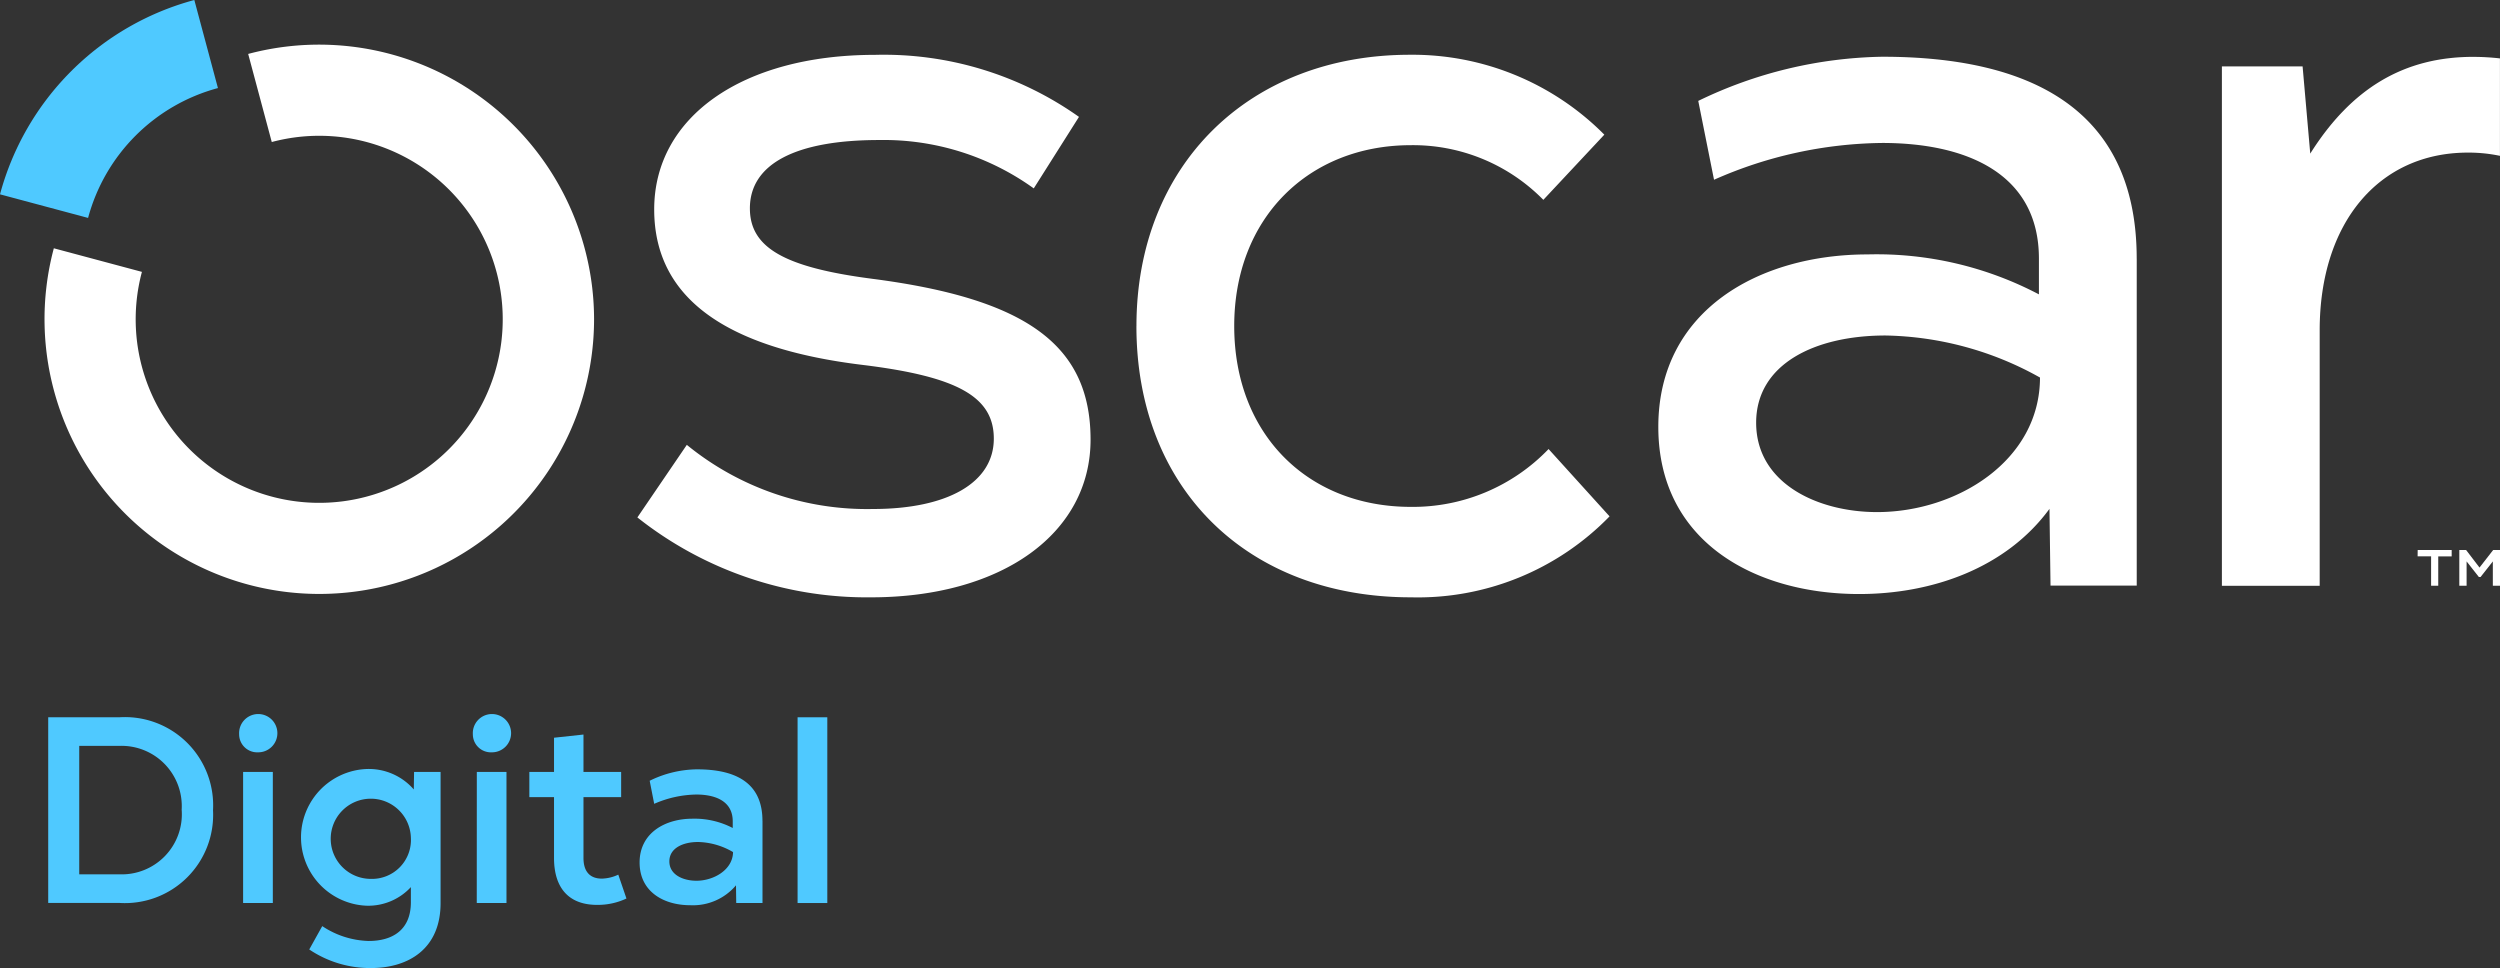
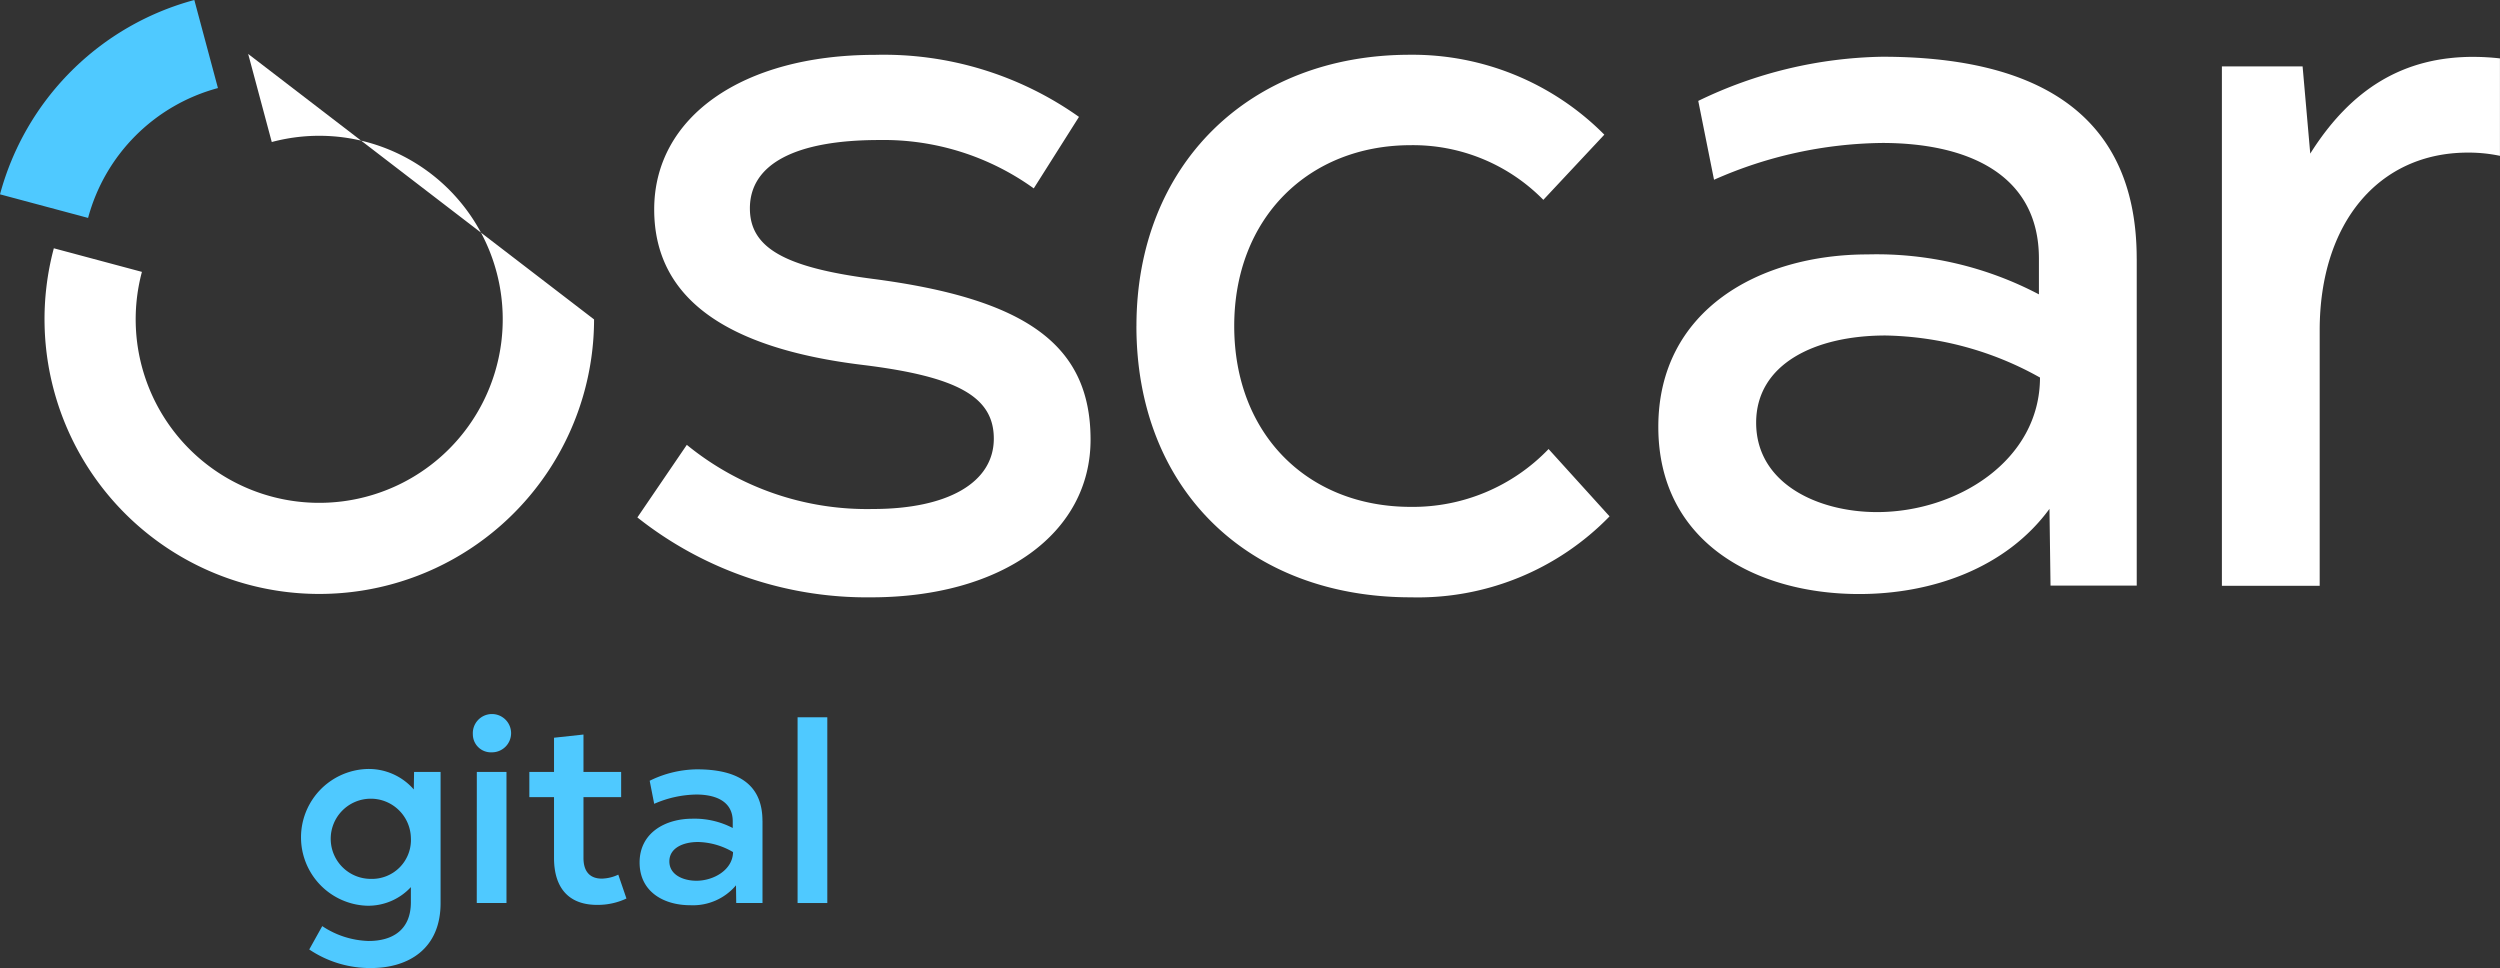
<svg xmlns="http://www.w3.org/2000/svg" width="163.384" height="63.265" viewBox="0 0 163.384 63.265">
  <rect x="0" y="0" width="163.384" height="63.265" fill="#333333" stroke="none" />
  <defs>
    <style>.a{fill:#fff;}.b{fill:#4fc9ff;}</style>
  </defs>
  <g transform="translate(-324 -183.141)">
    <path class="a" d="M365.656,216.955l3.23-4.741a18.616,18.616,0,0,0,12.163,4.192c4.878,0,7.9-1.718,7.9-4.6,0-2.749-2.405-4.054-8.521-4.81-9.139-1.1-13.674-4.467-13.674-10.17,0-6.047,5.772-10.1,14.43-10.1a22.057,22.057,0,0,1,13.331,4.054l-2.955,4.673a16.782,16.782,0,0,0-10.1-3.161c-5.5,0-8.452,1.58-8.452,4.466,0,2.542,2.2,3.848,7.971,4.6,10.1,1.306,14.293,4.329,14.293,10.514,0,6.116-5.772,10.307-14.362,10.307a24.14,24.14,0,0,1-15.255-5.222" />
    <path class="a" d="M398.271,204.449c0-10.514,7.353-17.729,17.866-17.729a17.658,17.658,0,0,1,12.712,5.222l-3.986,4.26a11.933,11.933,0,0,0-8.658-3.573c-6.666,0-11.544,4.742-11.544,11.819s4.81,11.819,11.544,11.819a12.285,12.285,0,0,0,9-3.78l3.986,4.4a17.469,17.469,0,0,1-12.987,5.291c-10.651,0-17.935-7.078-17.935-17.728" />
    <path class="a" d="M457.323,207.816a21.369,21.369,0,0,0-10.1-2.749c-4.6,0-8.452,1.856-8.452,5.7,0,3.986,4.054,5.841,7.9,5.841,5.222,0,10.65-3.367,10.65-8.8m6.322-7.765v21.37h-5.634l-.069-5.016c-2.818,3.848-7.628,5.566-12.438,5.566-6.734,0-13.125-3.367-13.125-10.926,0-7.627,6.6-11.269,13.674-11.269a22.78,22.78,0,0,1,11.2,2.611v-2.336c0-5.566-4.742-7.559-10.239-7.559a27.779,27.779,0,0,0-10.994,2.405l-1.031-5.154a28.573,28.573,0,0,1,12.025-2.886c9.414,0,16.629,3.23,16.629,13.193" />
    <path class="a" d="M485.636,186.857c-4.536,0-7.972,2.062-10.653,6.323l-.5-5.7h-5.274v33.946H475.6v-16.7c0-7.008,3.849-11.612,9.688-11.612a9.965,9.965,0,0,1,2.093.212v-6.368a15.606,15.606,0,0,0-1.748-.1" />
    <path class="b" d="M336.7,183.141a17.993,17.993,0,0,0-12.7,12.7l5.757,1.542a12.013,12.013,0,0,1,8.486-8.486Z" />
-     <path class="a" d="M362.824,204.016a17.957,17.957,0,1,1-35.306-4.649l5.757,1.542a11.994,11.994,0,1,0,8.486-8.486l-1.542-5.757a17.972,17.972,0,0,1,22.606,17.35" />
-     <path class="a" d="M487.384,219.085v2.337h-.468v-1.591l-.8,1.017h-.115l-.8-1.017v1.591h-.476v-2.337h.443l.877,1.148.894-1.148Zm-5.38,0h2.222v.418h-.878v1.919h-.467V219.5H482Z" />
-     <path class="b" d="M335.871,236.087a3.938,3.938,0,0,0-4.075-4.2h-2.618v8.394H331.8a3.929,3.929,0,0,0,4.075-4.2m2.046,0a5.766,5.766,0,0,1-6.122,6.07h-4.648V230.018H331.8a5.766,5.766,0,0,1,6.122,6.069" />
-     <path class="b" d="M339.888,233.591h1.942v8.566h-1.942Zm-.26-2.462a1.251,1.251,0,1,1,1.231,1.179,1.18,1.18,0,0,1-1.231-1.179" />
+     <path class="a" d="M362.824,204.016a17.957,17.957,0,1,1-35.306-4.649l5.757,1.542a11.994,11.994,0,1,0,8.486-8.486l-1.542-5.757" />
    <path class="b" d="M350.852,237.874a2.62,2.62,0,1,0-2.618,2.705,2.545,2.545,0,0,0,2.618-2.705m1.942-4.283v8.566c0,3.052-2.168,4.249-4.544,4.249a7.112,7.112,0,0,1-4.04-1.214l.85-1.526a5.729,5.729,0,0,0,3.035.971c1.544,0,2.757-.711,2.757-2.532v-.988a3.792,3.792,0,0,1-2.93,1.214,4.471,4.471,0,0,1,0-8.931,3.9,3.9,0,0,1,3.121,1.335l.018-1.144Z" />
    <path class="b" d="M355.162,233.591H357.1v8.566h-1.942Zm-.26-2.462a1.251,1.251,0,1,1,1.231,1.179,1.18,1.18,0,0,1-1.231-1.179" />
    <path class="b" d="M364.941,241.862a4.377,4.377,0,0,1-1.925.416c-1.769,0-2.809-1.023-2.809-3.069v-3.971h-1.613v-1.647h1.613v-2.237l1.925-.208v2.445h2.462v1.647h-2.462v3.971c0,.867.4,1.353,1.2,1.353a2.643,2.643,0,0,0,1.075-.26Z" />
    <path class="b" d="M371.907,238.828a4.691,4.691,0,0,0-2.289-.659c-.988,0-1.873.4-1.873,1.266,0,.9.936,1.266,1.769,1.266,1.127,0,2.376-.711,2.393-1.873m1.925-2.047v5.376h-1.717L372.1,241a3.684,3.684,0,0,1-3,1.3c-1.682,0-3.3-.85-3.3-2.792s1.682-2.862,3.451-2.862a5.413,5.413,0,0,1,2.636.607v-.434c0-1.318-1.127-1.752-2.376-1.752a7.093,7.093,0,0,0-2.757.607l-.295-1.508a7.156,7.156,0,0,1,3.087-.746c2.428,0,4.283.8,4.283,3.364" />
    <rect class="b" width="1.942" height="12.139" transform="translate(376.125 230.018)" />
  </g>
</svg>